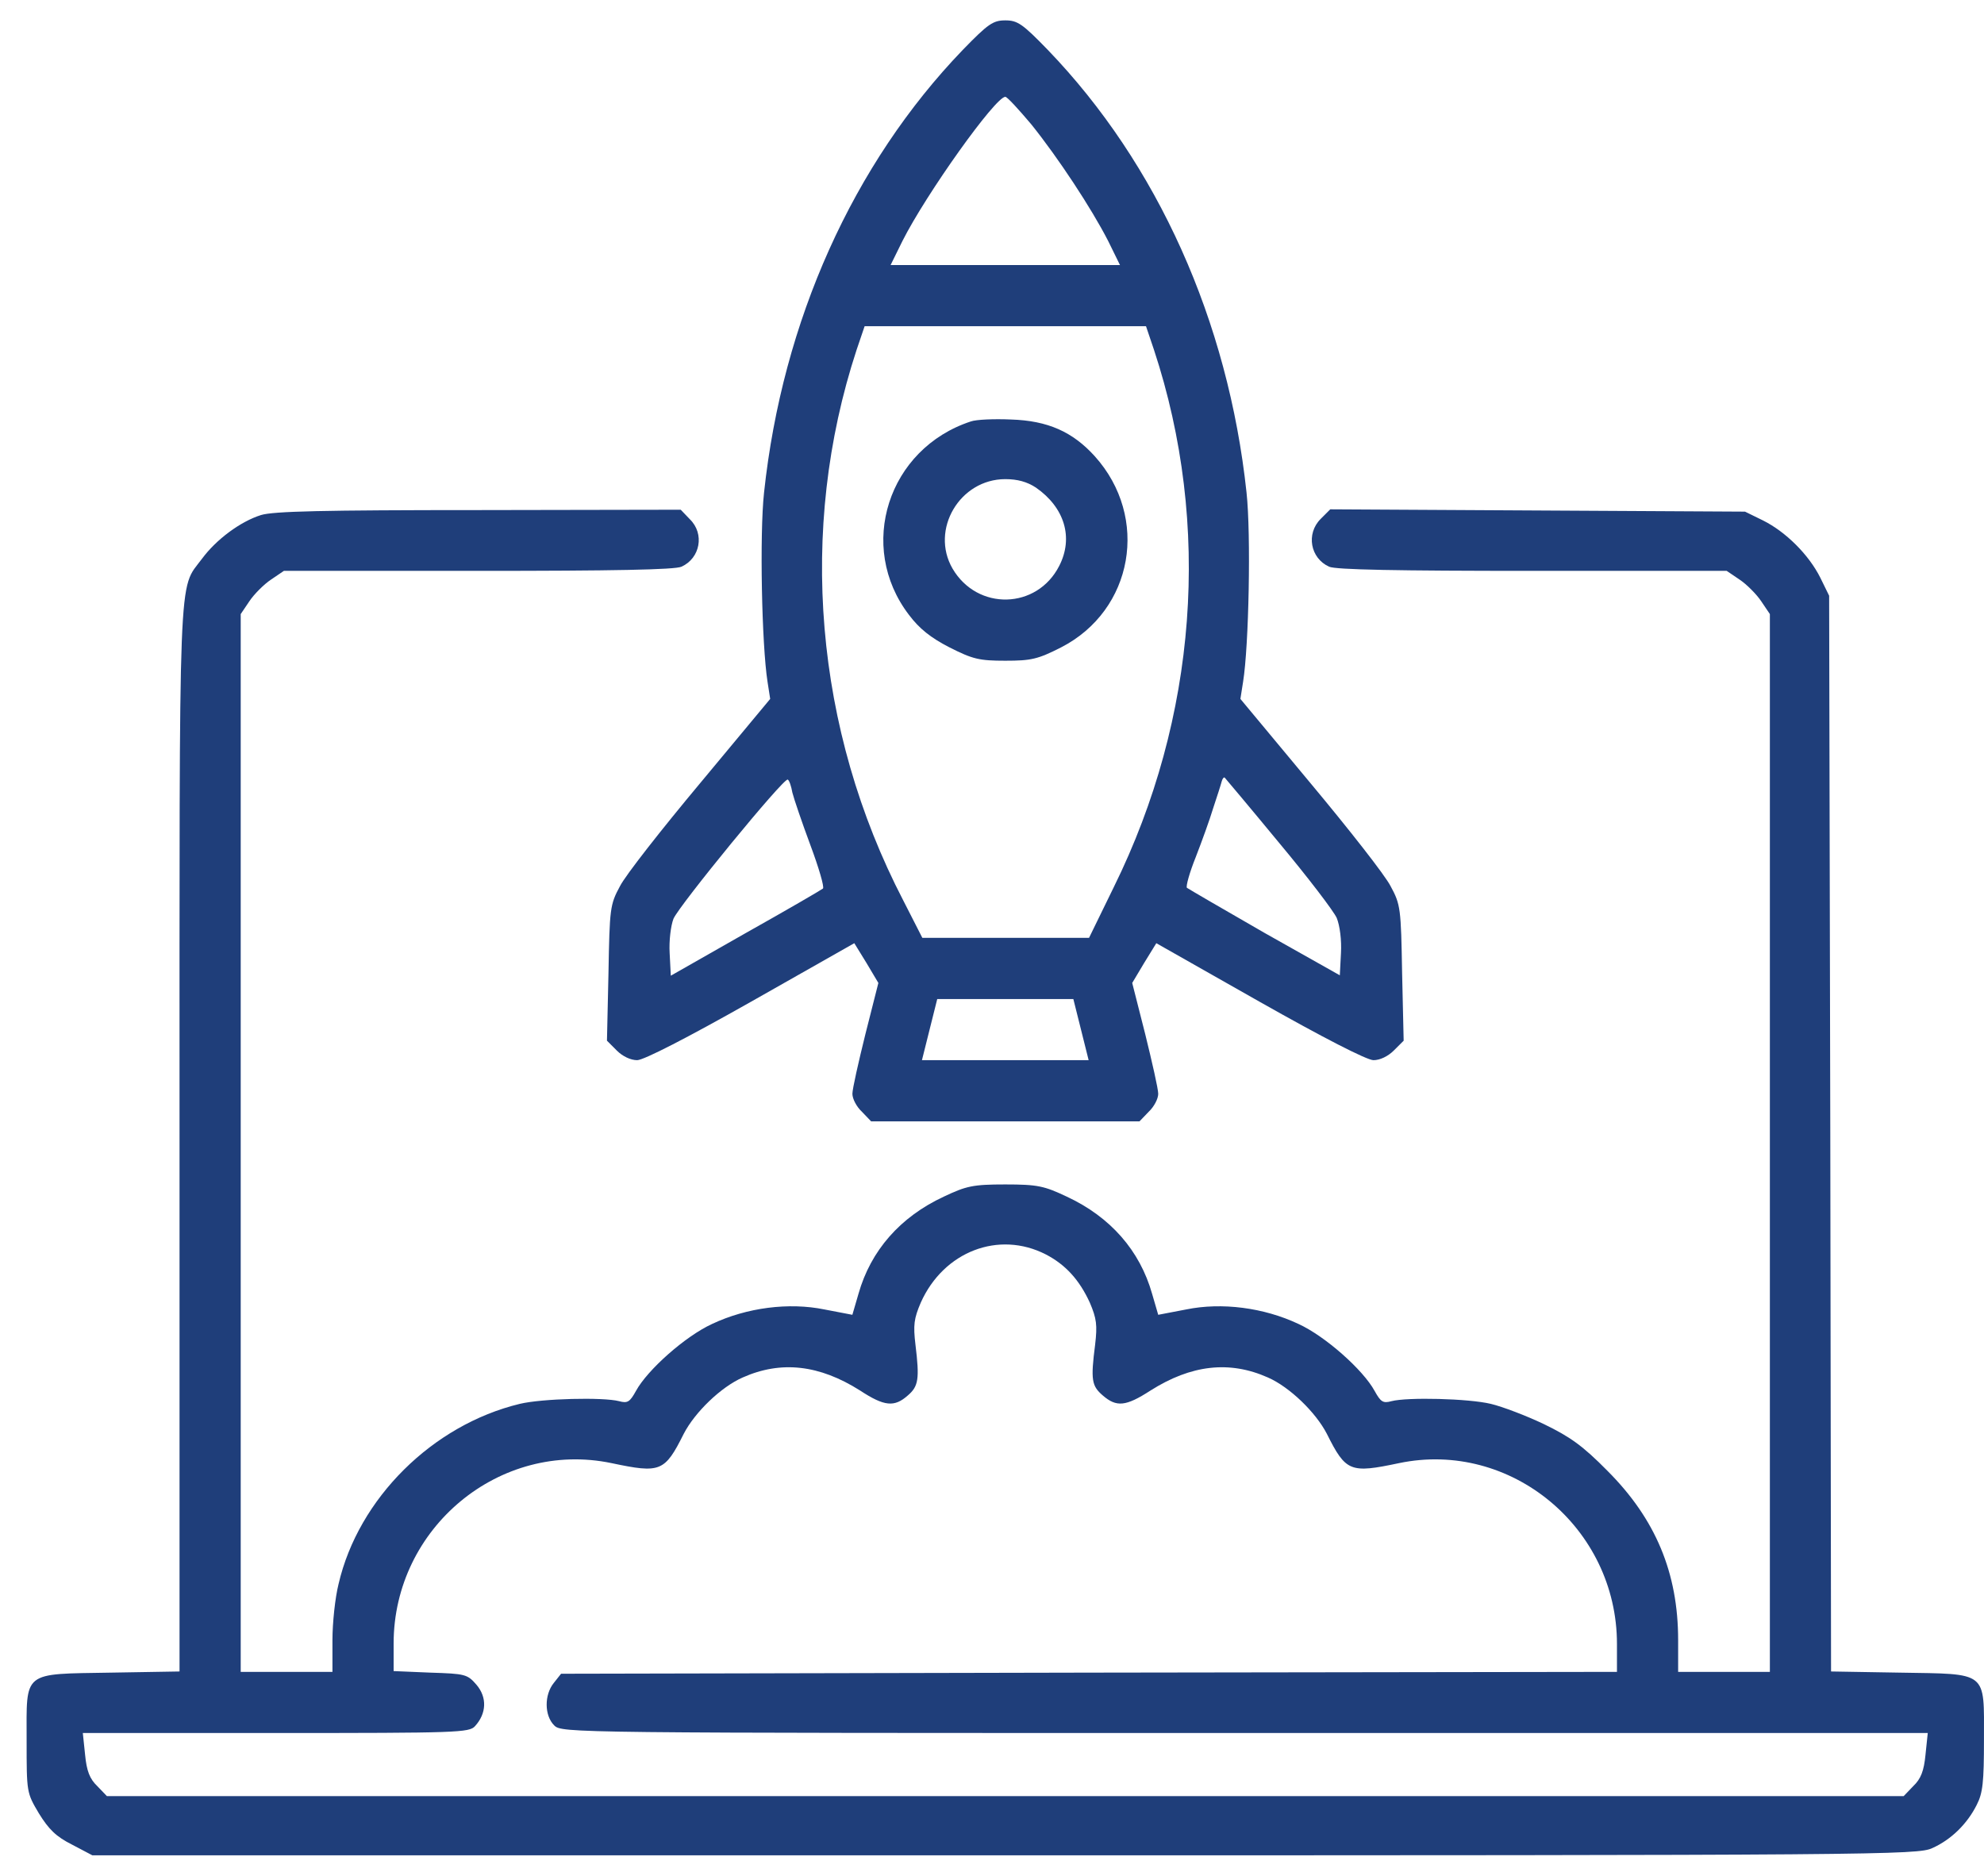
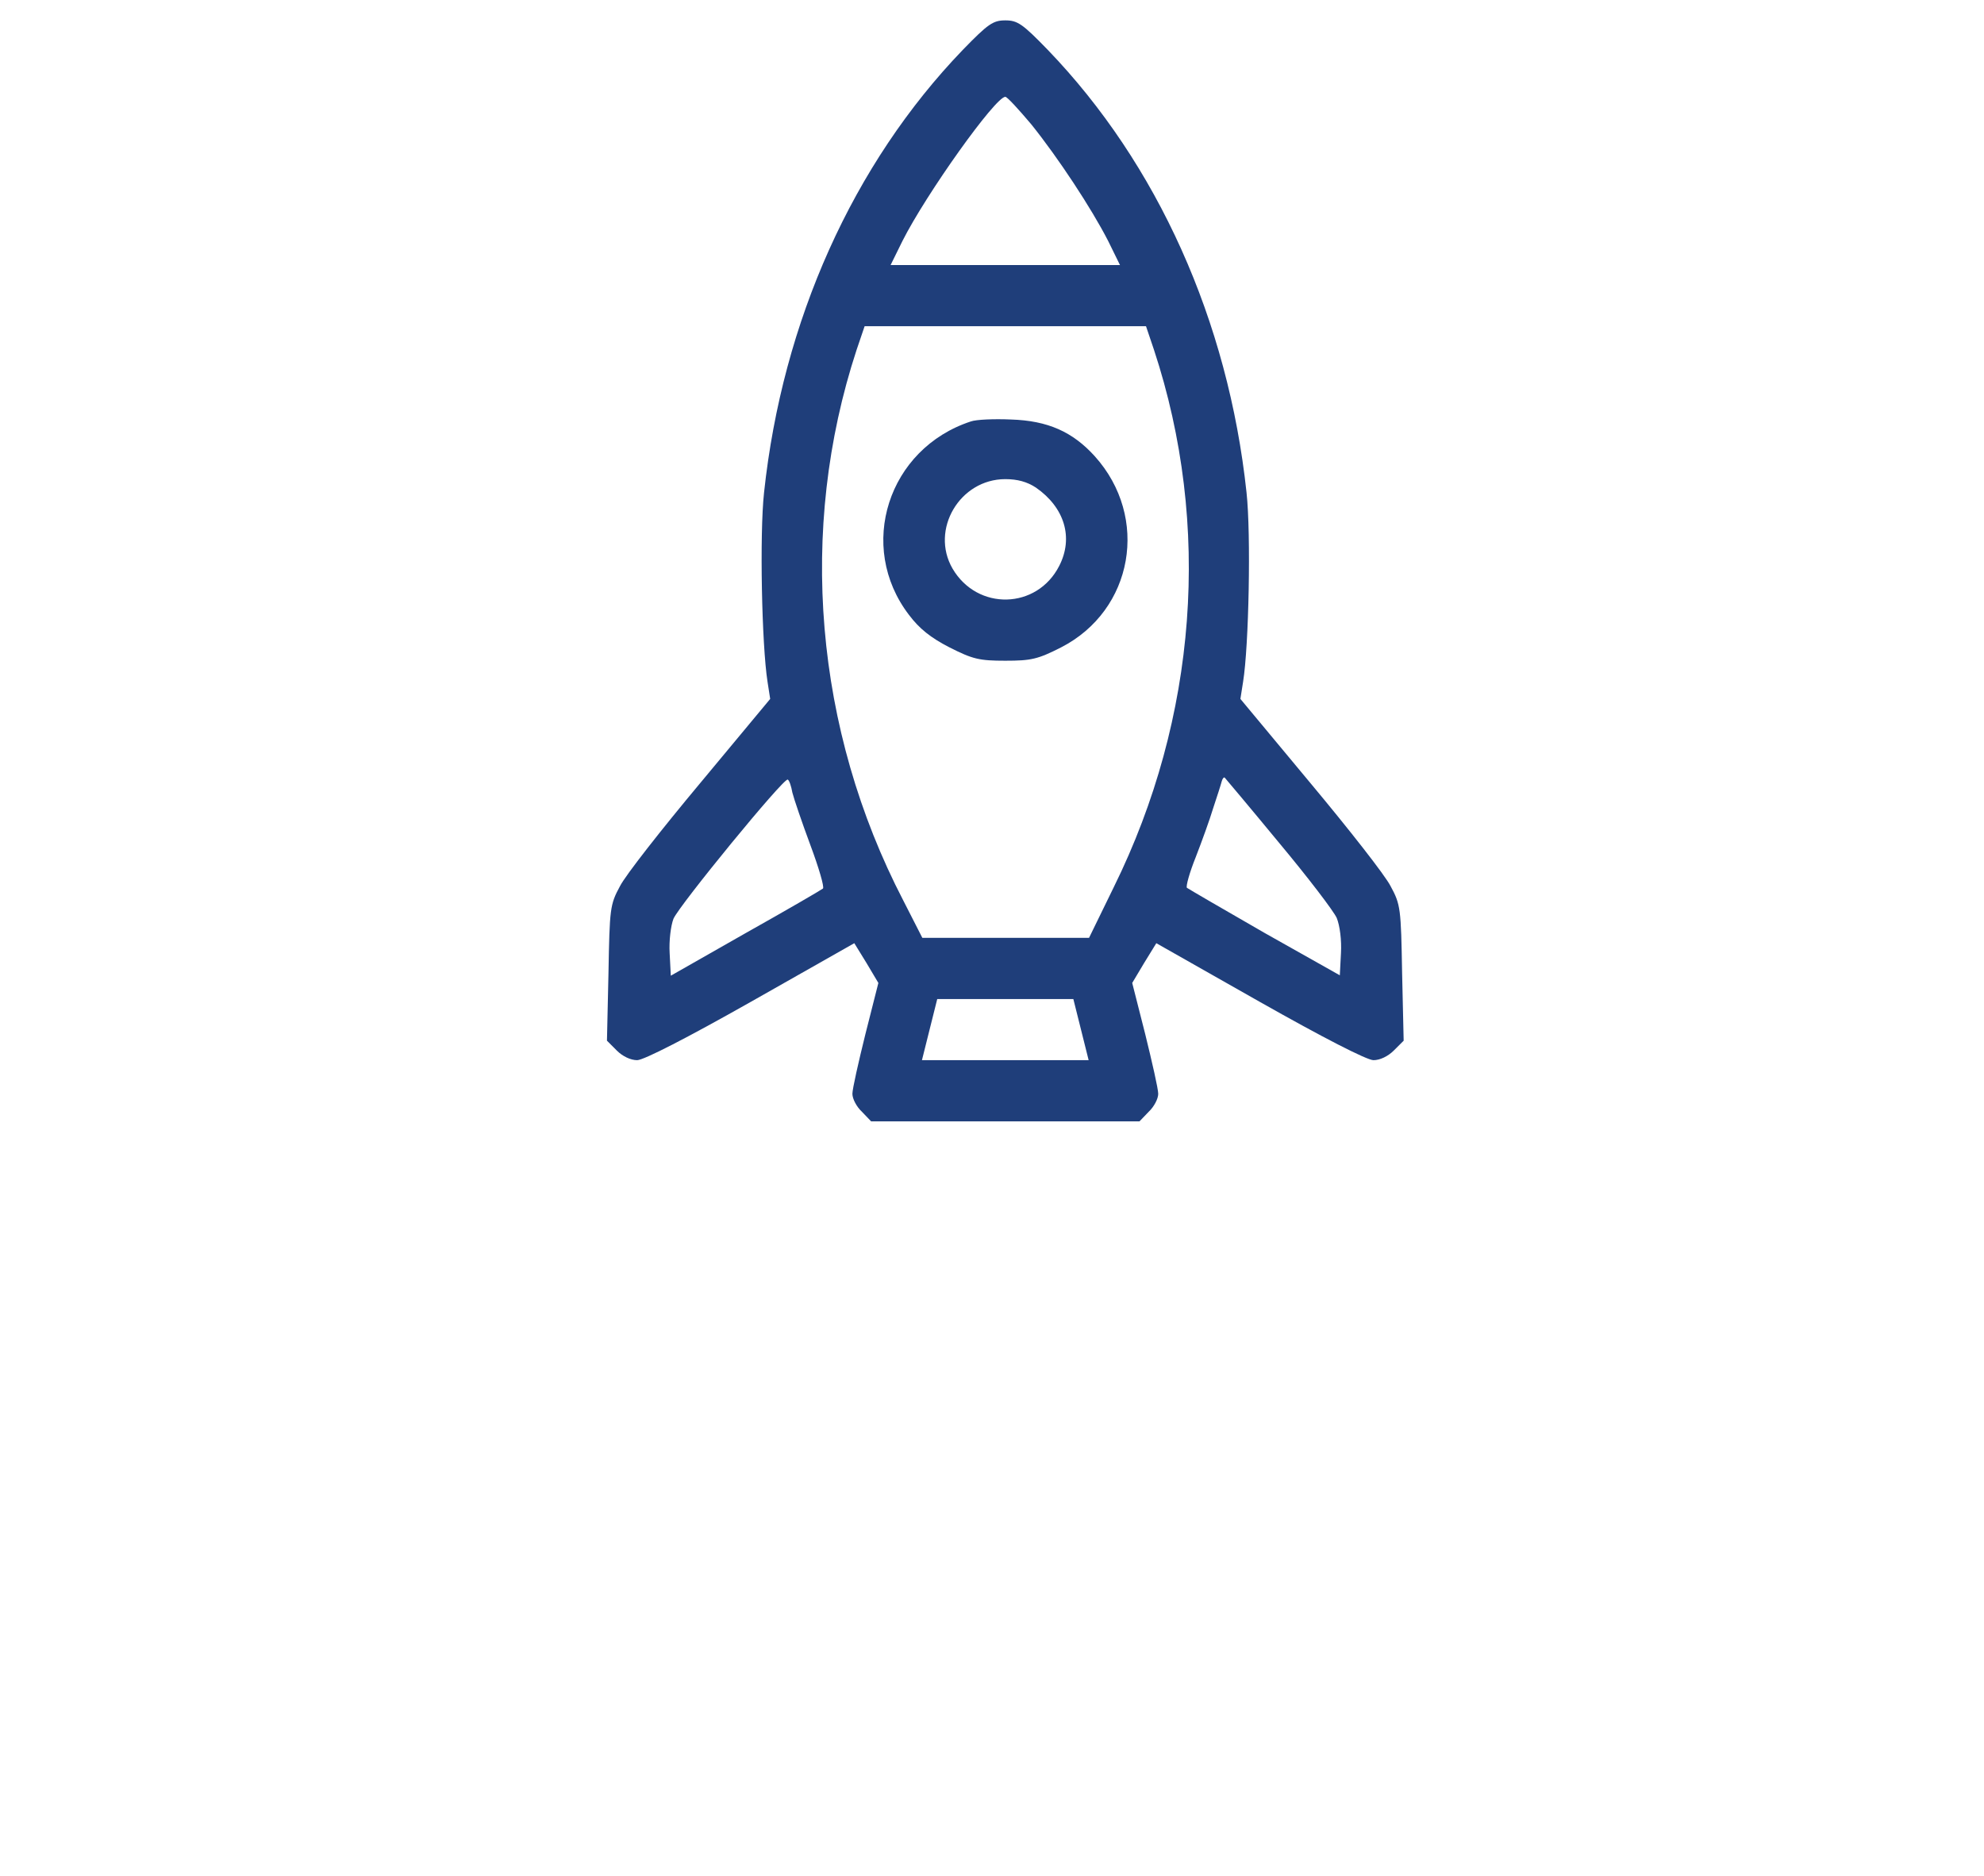
<svg xmlns="http://www.w3.org/2000/svg" width="55" height="52" viewBox="0 0 55 52" fill="none">
  <g id="Group 225">
    <g id="Black">
      <path id="Vector" d="M26.692 1.381C23.651 4.539 21.69 8.895 21.181 13.653C21.054 14.819 21.118 17.882 21.277 18.899L21.351 19.376L19.412 21.708C18.341 22.99 17.334 24.272 17.186 24.569C16.91 25.078 16.9 25.184 16.868 26.975L16.826 28.851L17.101 29.126C17.26 29.285 17.483 29.391 17.663 29.391C17.843 29.391 19.041 28.777 20.821 27.77L23.683 26.148L24.022 26.699L24.35 27.25L23.99 28.671C23.799 29.444 23.63 30.186 23.63 30.324C23.63 30.462 23.746 30.684 23.895 30.822L24.149 31.087H27.869H31.589L31.843 30.822C31.991 30.684 32.108 30.462 32.108 30.324C32.108 30.186 31.938 29.444 31.748 28.671L31.387 27.25L31.716 26.699L32.055 26.148L34.916 27.77C36.676 28.766 37.894 29.391 38.075 29.391C38.255 29.391 38.477 29.285 38.636 29.126L38.912 28.851L38.869 26.975C38.838 25.184 38.827 25.078 38.551 24.569C38.403 24.272 37.396 22.99 36.326 21.708L34.386 19.376L34.461 18.899C34.62 17.914 34.683 14.819 34.556 13.653C34.047 8.895 32.087 4.539 29.045 1.381C28.346 0.66 28.208 0.565 27.869 0.565C27.53 0.565 27.392 0.66 26.692 1.381ZM28.589 3.447C29.331 4.37 30.253 5.768 30.72 6.68L31.048 7.348H27.869H24.689L25.018 6.68C25.675 5.376 27.593 2.684 27.869 2.684C27.922 2.684 28.24 3.034 28.589 3.447ZM31.991 9.7C33.592 14.554 33.189 19.906 30.878 24.59L30.19 26H27.879H25.569L25.039 24.961C22.58 20.224 22.114 14.671 23.746 9.7L23.969 9.043H27.869H31.769L31.991 9.7ZM21.966 21.973C22.008 22.142 22.231 22.799 22.464 23.425C22.697 24.05 22.856 24.59 22.814 24.633C22.761 24.675 21.796 25.237 20.662 25.873L18.596 27.049L18.564 26.424C18.543 26.085 18.596 25.661 18.67 25.47C18.829 25.099 21.733 21.549 21.838 21.612C21.881 21.634 21.934 21.793 21.966 21.973ZM35.446 23.35C36.252 24.315 36.972 25.258 37.057 25.449C37.142 25.661 37.195 26.064 37.174 26.424L37.142 27.038L35.054 25.862C33.91 25.205 32.945 24.643 32.903 24.612C32.871 24.569 32.977 24.188 33.147 23.764C33.316 23.329 33.539 22.715 33.634 22.397C33.74 22.079 33.846 21.75 33.867 21.665C33.888 21.581 33.931 21.538 33.952 21.559C33.973 21.581 34.651 22.386 35.446 23.35ZM29.967 28.543L30.179 29.391H27.869H25.558L25.77 28.543L25.982 27.696H27.869H29.755L29.967 28.543Z" fill="#1F3E7A" />
      <path id="Vector_2" d="M26.915 11.683C24.615 12.435 23.746 15.149 25.198 17.046C25.484 17.427 25.802 17.681 26.321 17.947C26.968 18.275 27.148 18.317 27.869 18.317C28.589 18.317 28.77 18.275 29.416 17.947C31.419 16.919 31.875 14.343 30.349 12.648C29.734 11.969 29.045 11.662 28.028 11.63C27.561 11.609 27.063 11.63 26.915 11.683ZM28.717 13.517C29.511 14.068 29.766 14.905 29.363 15.689C28.748 16.897 27.095 16.94 26.406 15.763C25.781 14.682 26.608 13.283 27.869 13.283C28.208 13.283 28.473 13.357 28.717 13.517Z" fill="#1F3E7A" />
-       <path id="Vector_3" d="M7.234 14.279C6.662 14.459 5.994 14.957 5.602 15.487C4.934 16.388 4.977 15.392 4.977 31.575V46.338L3.08 46.37C0.6 46.412 0.738 46.306 0.738 48.246C0.738 49.697 0.738 49.697 1.077 50.27C1.352 50.715 1.554 50.916 1.999 51.139L2.561 51.435H27.858C52.159 51.435 53.166 51.425 53.568 51.234C54.088 51.001 54.533 50.566 54.798 50.037C54.967 49.708 54.999 49.411 54.999 48.224C54.999 46.306 55.126 46.412 52.657 46.37L50.76 46.338L50.739 31.427L50.707 16.515L50.463 16.017C50.145 15.381 49.509 14.745 48.873 14.428L48.375 14.184L42.621 14.152L36.877 14.12L36.612 14.385C36.198 14.799 36.326 15.477 36.845 15.71C37.014 15.795 38.763 15.826 42.483 15.826H47.867L48.227 16.07C48.418 16.197 48.693 16.473 48.821 16.664L49.064 17.024V31.681V46.349H47.792H46.521V45.469C46.521 43.604 45.895 42.109 44.56 40.774C43.871 40.075 43.522 39.831 42.801 39.481C42.313 39.248 41.646 38.994 41.328 38.919C40.713 38.771 39.017 38.729 38.572 38.845C38.339 38.909 38.276 38.866 38.106 38.559C37.788 37.976 36.739 37.044 35.997 36.704C35.033 36.249 33.867 36.1 32.881 36.302L32.108 36.45L31.938 35.867C31.599 34.67 30.783 33.737 29.575 33.175C28.949 32.879 28.769 32.836 27.868 32.836C26.968 32.836 26.787 32.879 26.162 33.175C24.954 33.737 24.138 34.67 23.799 35.867L23.629 36.45L22.856 36.302C21.87 36.1 20.704 36.249 19.74 36.704C18.998 37.044 17.949 37.976 17.631 38.559C17.461 38.866 17.398 38.909 17.165 38.845C16.719 38.729 15.024 38.771 14.409 38.919C11.993 39.502 9.937 41.537 9.386 43.911C9.29 44.292 9.216 44.992 9.216 45.469V46.349H7.944H6.673V31.681V17.024L6.916 16.664C7.043 16.473 7.319 16.197 7.51 16.07L7.87 15.826H13.254C16.974 15.826 18.722 15.795 18.892 15.71C19.411 15.477 19.538 14.799 19.125 14.396L18.871 14.131L13.275 14.141C8.962 14.141 7.573 14.173 7.234 14.279ZM28.992 34.776C29.543 35.062 29.924 35.486 30.211 36.111C30.401 36.556 30.422 36.736 30.359 37.277C30.232 38.262 30.264 38.421 30.571 38.686C30.952 39.015 31.207 38.994 31.896 38.548C33.019 37.838 34.079 37.711 35.149 38.188C35.753 38.453 36.474 39.153 36.781 39.746C37.311 40.806 37.428 40.848 38.784 40.562C41.879 39.916 44.825 42.353 44.825 45.575V46.349L30.189 46.37L15.554 46.401L15.352 46.656C15.087 46.984 15.087 47.557 15.363 47.832C15.575 48.044 15.713 48.044 34.503 48.044H53.441L53.378 48.648C53.335 49.093 53.251 49.316 53.038 49.517L52.774 49.793H27.868H2.963L2.698 49.517C2.486 49.316 2.402 49.093 2.359 48.648L2.296 48.044H7.648C12.682 48.044 13.01 48.034 13.169 47.853C13.487 47.504 13.508 47.059 13.211 46.709C12.957 46.412 12.893 46.401 11.929 46.37L10.912 46.327V45.564C10.912 42.353 13.858 39.916 16.953 40.562C18.309 40.848 18.426 40.806 18.956 39.746C19.263 39.153 19.984 38.453 20.588 38.188C21.658 37.711 22.718 37.838 23.841 38.548C24.52 38.994 24.795 39.015 25.166 38.686C25.463 38.432 25.494 38.23 25.378 37.277C25.314 36.736 25.335 36.556 25.526 36.111C26.162 34.691 27.688 34.108 28.992 34.776Z" fill="#1F3E7A" />
    </g>
  </g>
</svg>